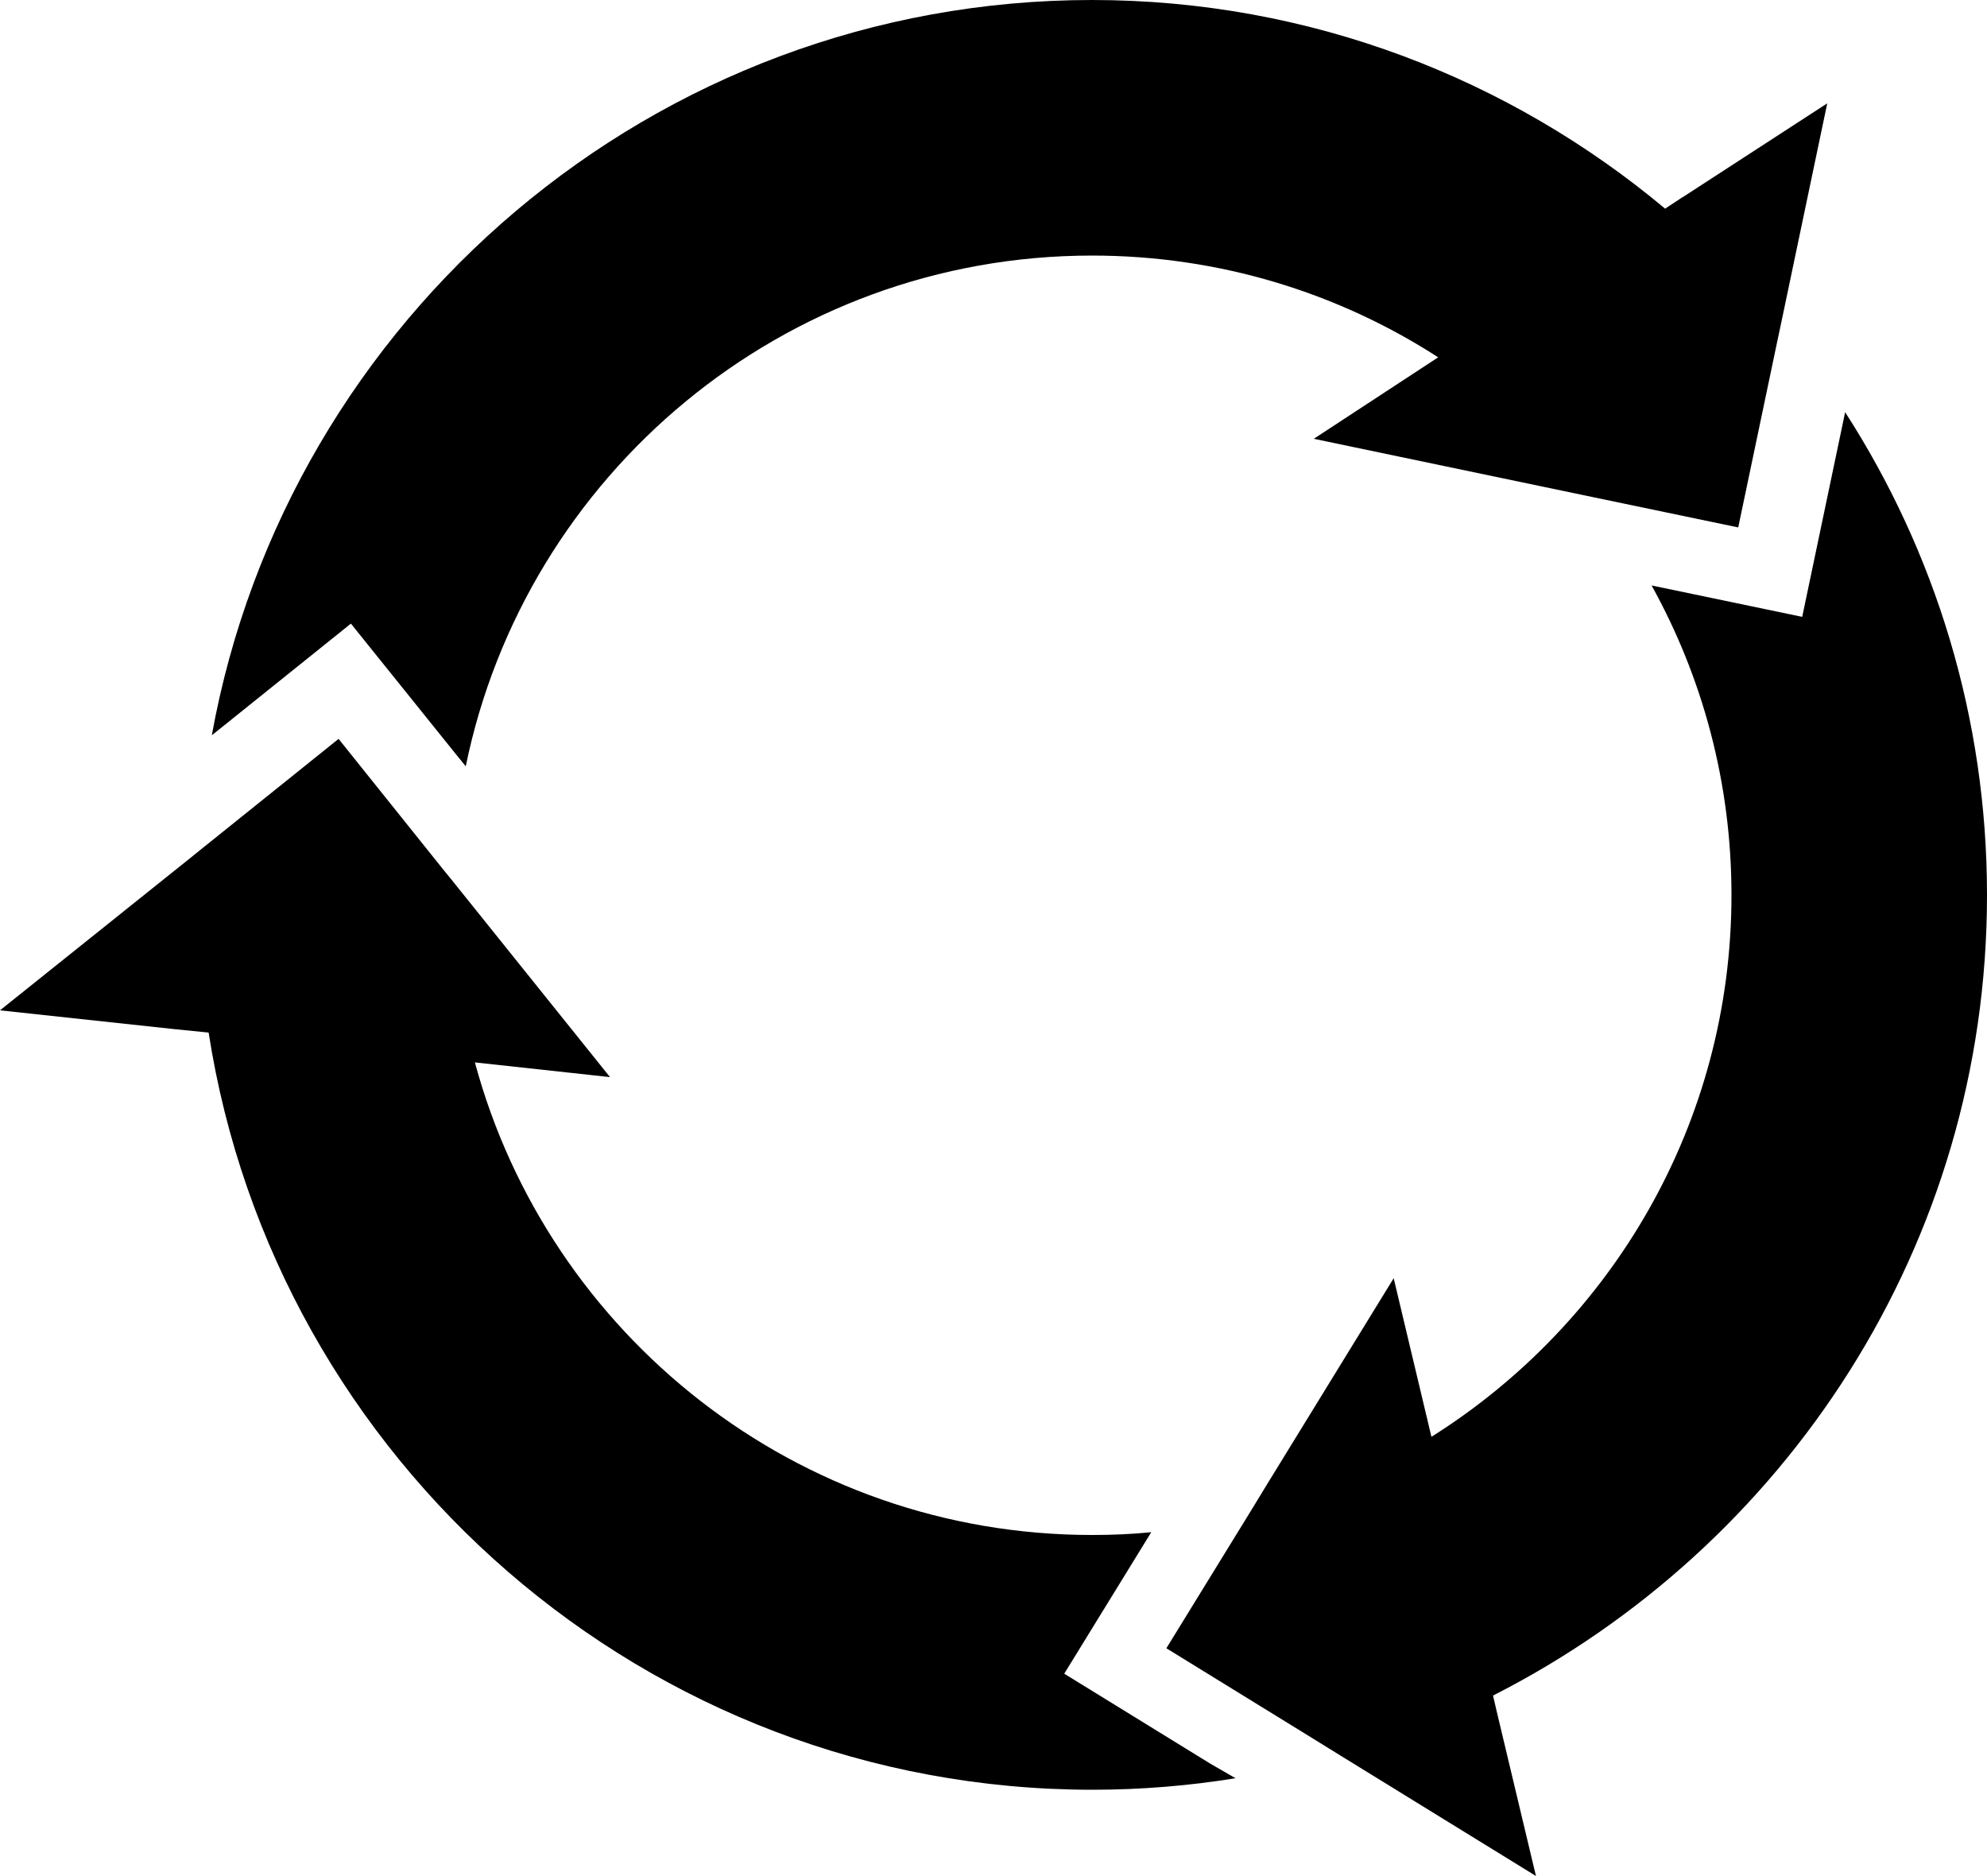
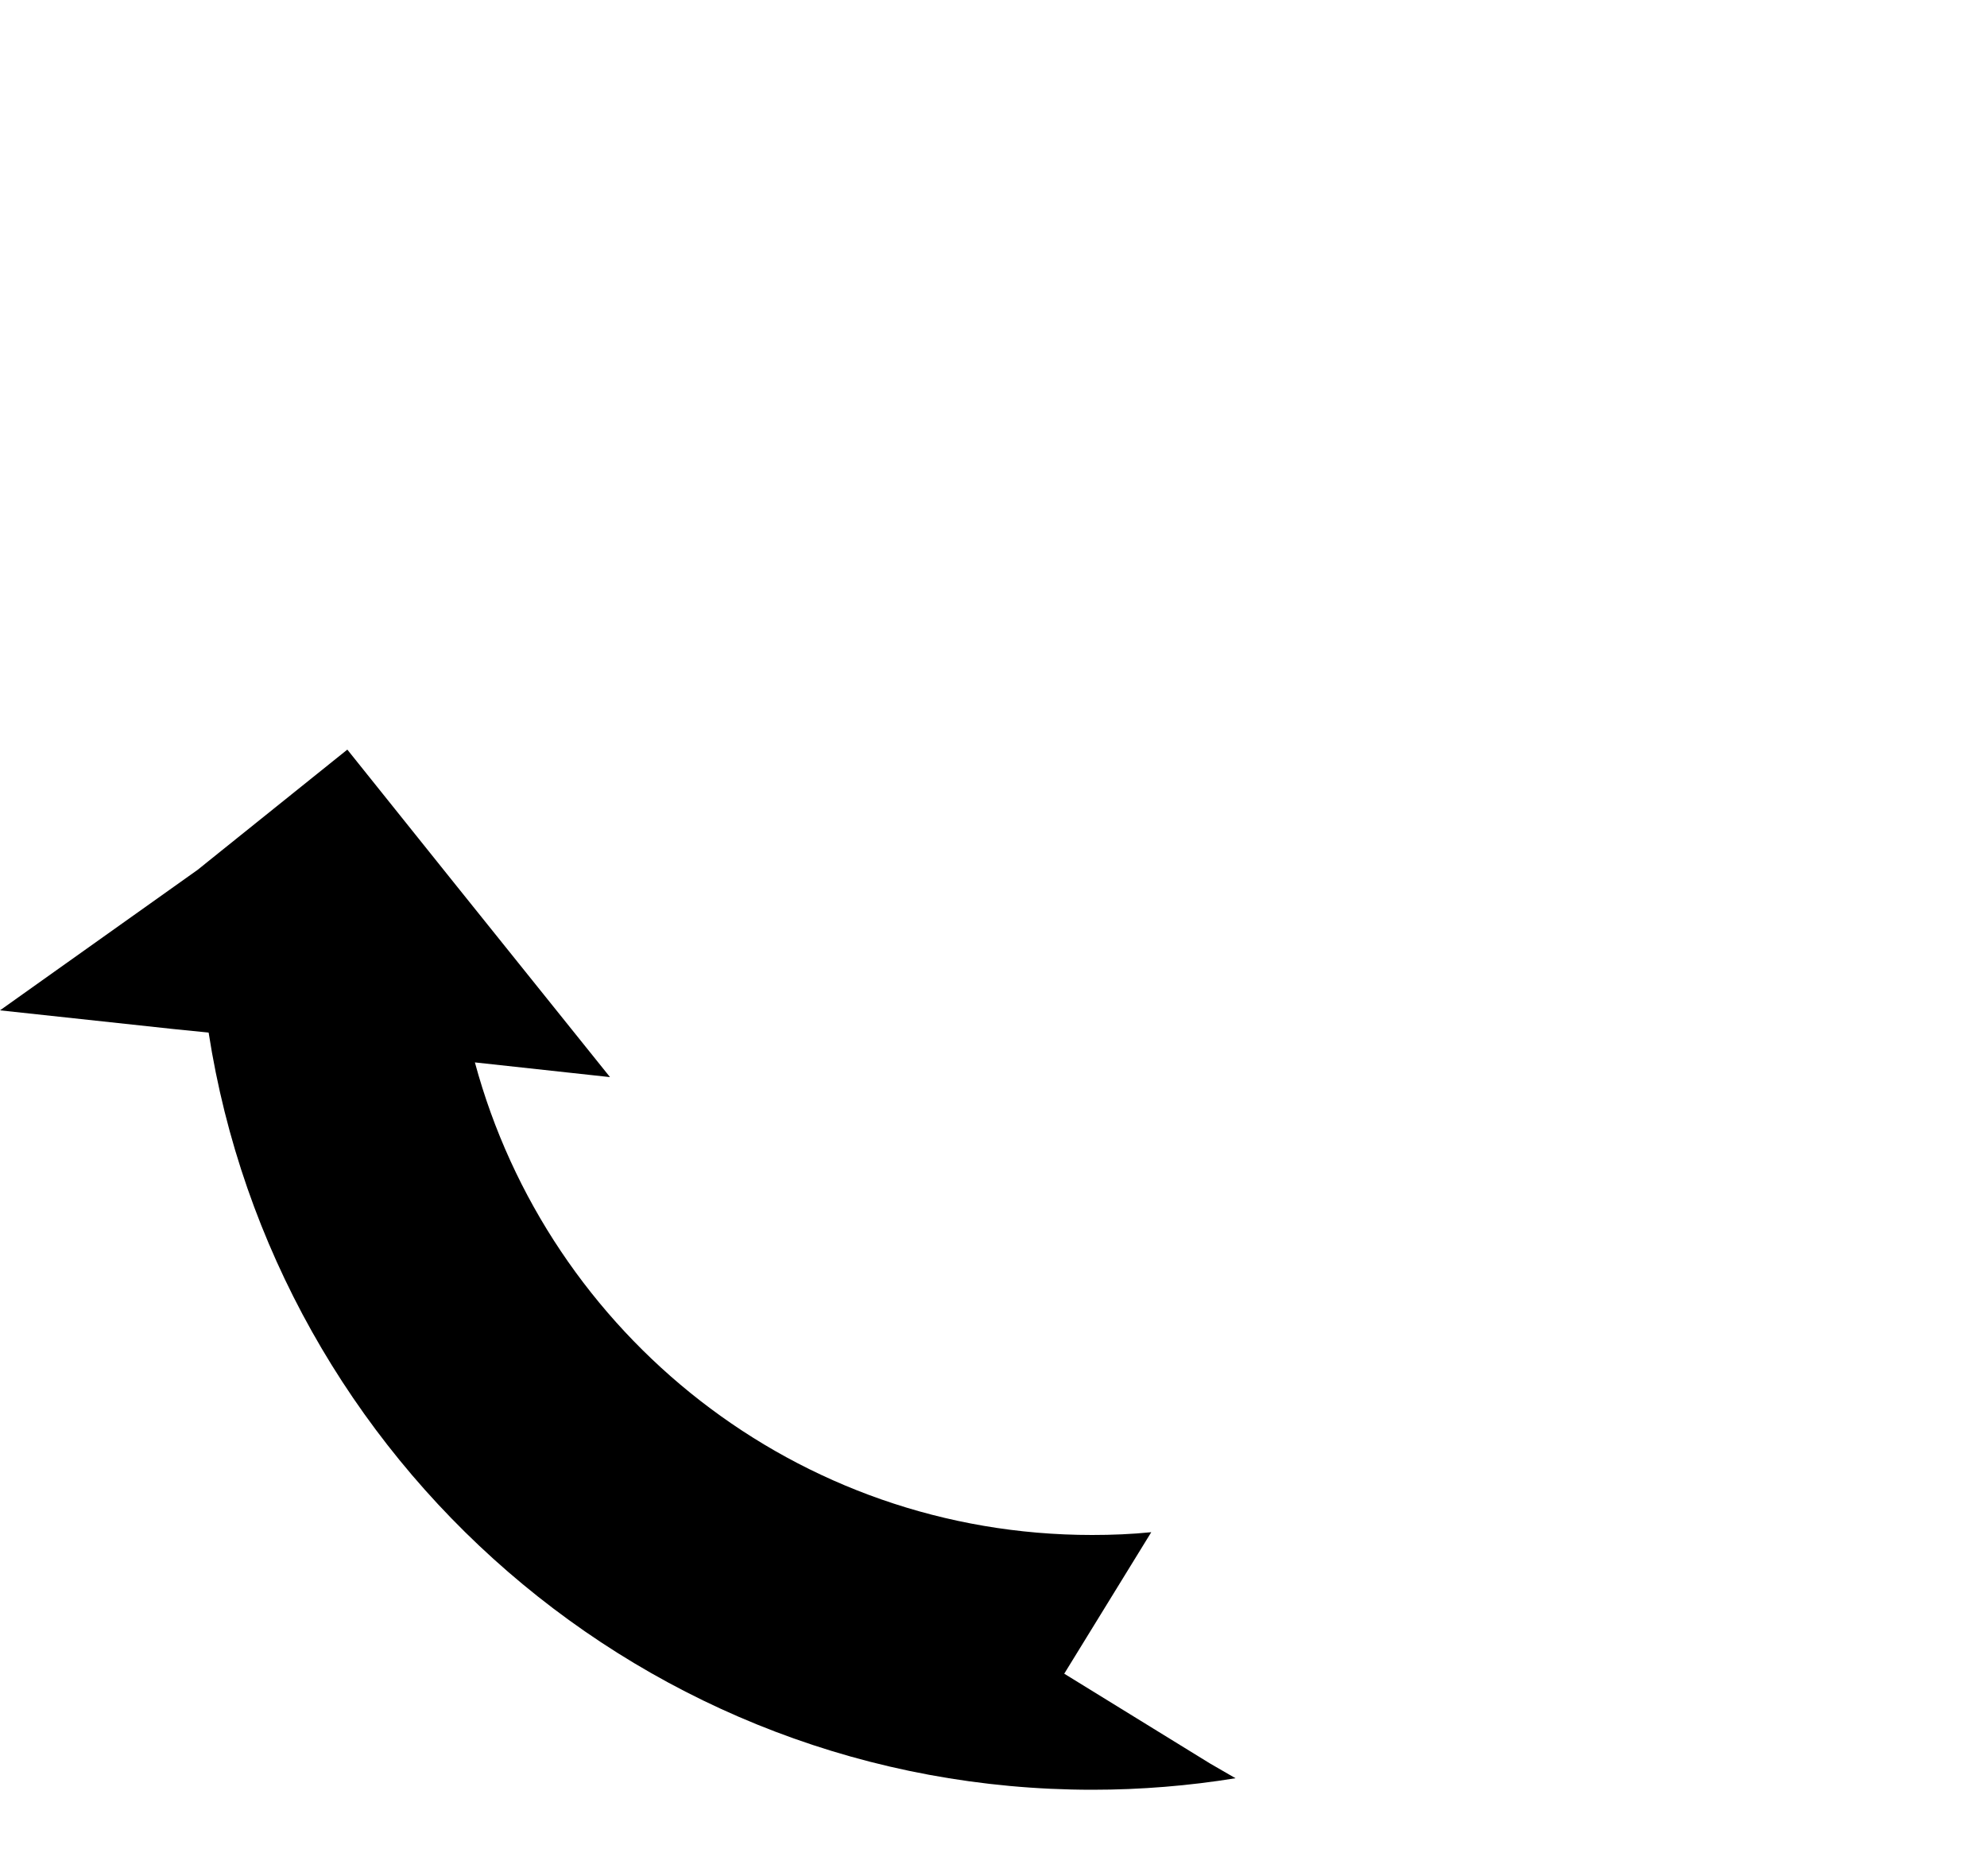
<svg xmlns="http://www.w3.org/2000/svg" height="472.0" preserveAspectRatio="xMidYMid meet" version="1.0" viewBox="0.0 14.0 500.0 472.0" width="500.0" zoomAndPan="magnify">
  <g id="change1_1">
-     <path d="M500,239.2c0-44.7-13.1-86.4-35.7-121.5l-1,4.8l-9.8,46.7l-37.9-7.9c12.8,23.1,20.1,49.6,20.1,77.9 c0,57.5-30.2,107.8-75.5,136.3l-9.5-39.9L318.5,388l-3.1,5.1l-21.9,35.6l36.7,22.6l6.3,3.9l50,30.8l-9.8-41.1l-1-4.3l0,0 C449.3,403.2,500,327.2,500,239.2z" />
-     <path d="M423.6,63.5l-0.2,0.1l-4.4,2.9C379.9,33.8,329.6,14,274.8,14c-110.4,0-202.5,80-221.5,185l35-28.1l26.7,33.2l2.2,2.7 c15-73.3,79.9-128.5,157.6-128.5c32.1,0,62,9.4,87.1,25.6l-31.3,20.5l64.6,13.5l4.3,0.9l37.9,7.9l9.8-46.7l1-4.7L459.8,40 L423.6,63.5z" />
-     <path d="M304.5,457.7l-36.7-22.6l21.9-35.6c-4.9,0.5-9.9,0.7-14.9,0.7c-74.3,0-136.8-50.4-155.3-118.9l34,3.7L114,235.8l-2.2-2.7 l-26.6-33.2l-35,28.1l-2.6,2.1L0,268.2l43.6,4.7l3,0.3l5.9,0.6c16.7,107.7,110,190.5,222.4,190.5c12.2,0,24.3-1,36-2.9L304.5,457.7 z" />
+     <path d="M304.5,457.7l-36.7-22.6l21.9-35.6c-4.9,0.5-9.9,0.7-14.9,0.7c-74.3,0-136.8-50.4-155.3-118.9l34,3.7L114,235.8l-26.6-33.2l-35,28.1l-2.6,2.1L0,268.2l43.6,4.7l3,0.3l5.9,0.6c16.7,107.7,110,190.5,222.4,190.5c12.2,0,24.3-1,36-2.9L304.5,457.7 z" />
  </g>
</svg>